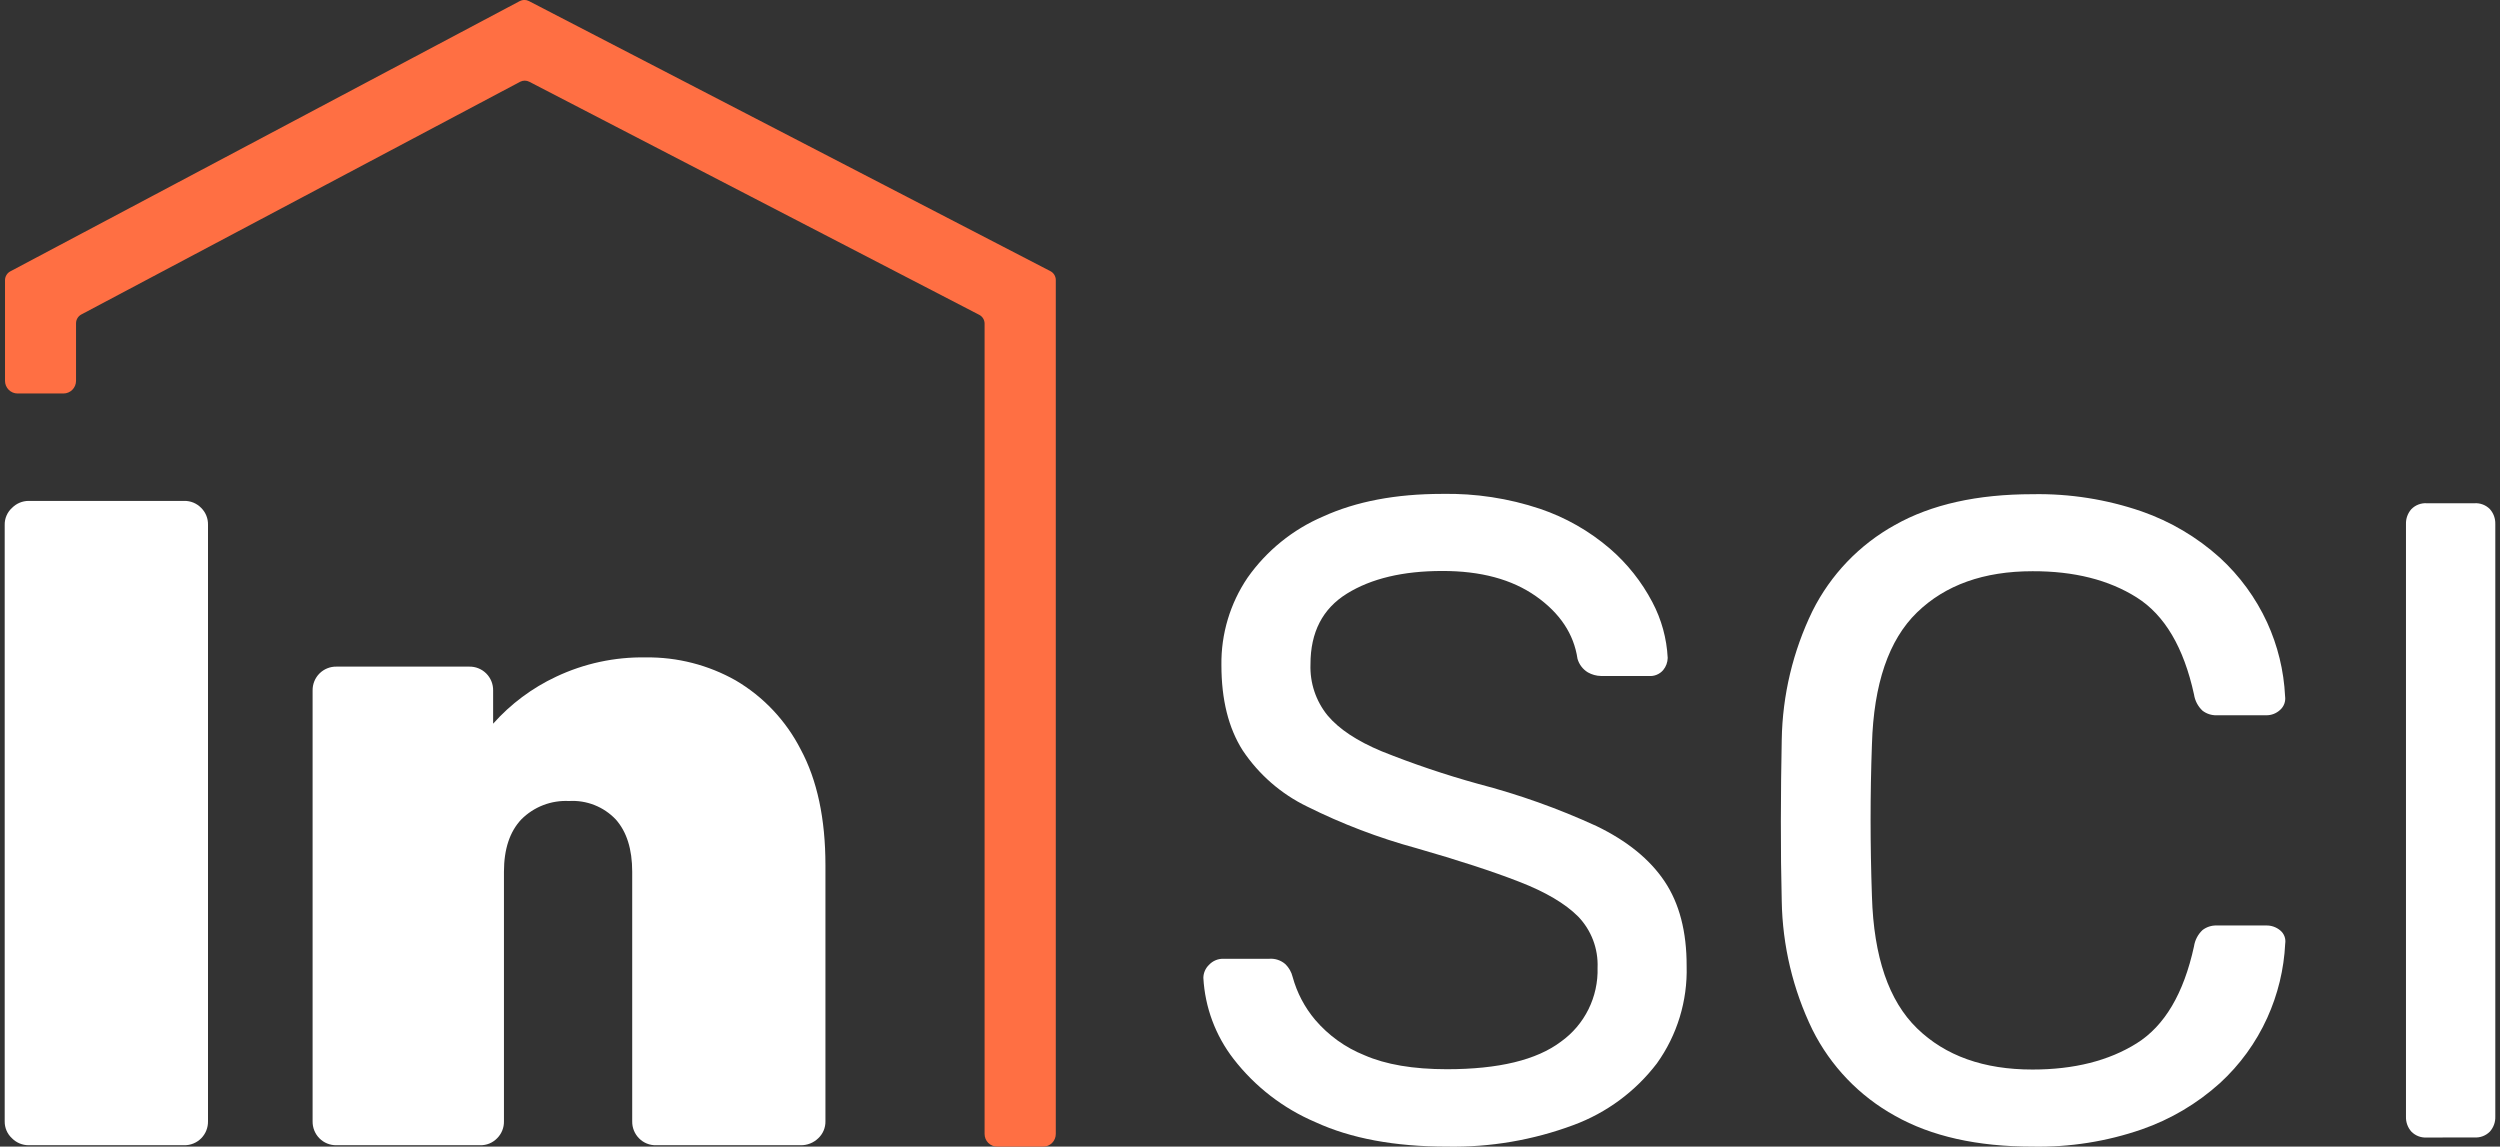
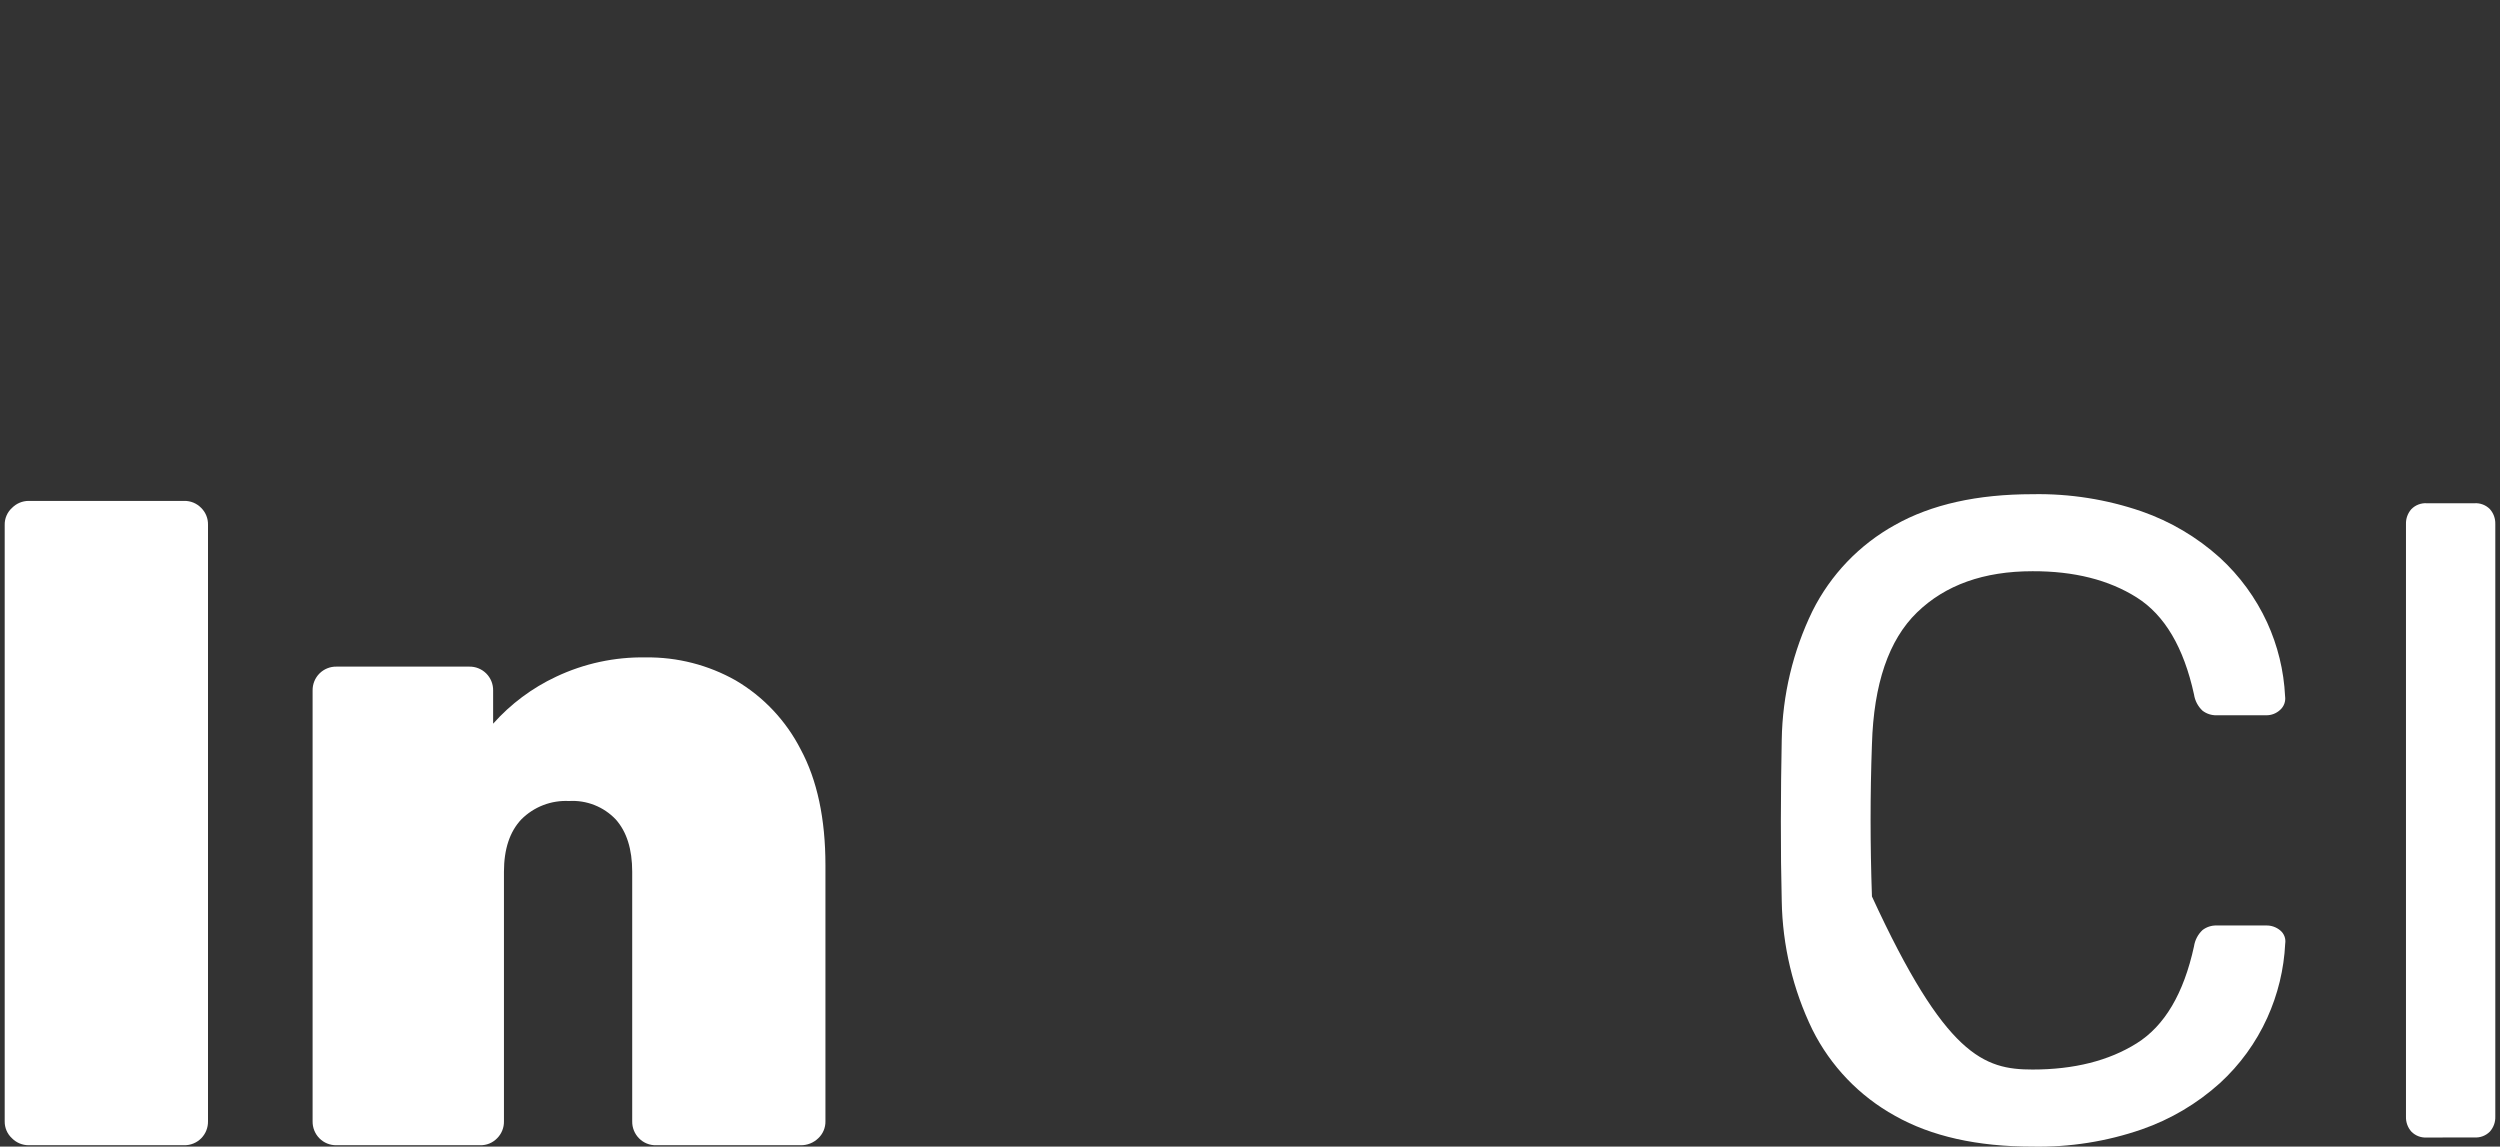
<svg xmlns="http://www.w3.org/2000/svg" width="266" height="122" viewBox="0 0 266 122" fill="none">
  <rect x="0" y="0" width="266" height="122" fill="#333333" stroke="none" />
  <g clip-path="url(#clip0_583_7887)">
-     <path d="M110.977 122H106.098C105.743 122 105.403 121.858 105.152 121.606C104.901 121.354 104.76 121.012 104.76 120.655V34.432C104.76 34.239 104.707 34.05 104.607 33.885C104.506 33.72 104.362 33.586 104.191 33.498L56.318 8.699C56.168 8.621 56.001 8.58 55.832 8.58C55.664 8.58 55.497 8.621 55.347 8.699L8.645 33.465C8.477 33.556 8.337 33.69 8.239 33.855C8.141 34.019 8.09 34.207 8.09 34.399V40.523C8.09 40.88 7.948 41.222 7.697 41.474C7.446 41.726 7.106 41.868 6.751 41.868H1.872C1.517 41.868 1.176 41.726 0.925 41.474C0.674 41.222 0.533 40.88 0.533 40.523V29.808C0.534 29.615 0.587 29.427 0.686 29.262C0.785 29.098 0.927 28.963 1.096 28.873L55.307 0.114C55.457 0.035 55.623 -0.007 55.792 -0.007C55.961 -0.007 56.128 0.035 56.278 0.114L111.767 28.853C111.939 28.942 112.082 29.078 112.183 29.244C112.283 29.41 112.336 29.6 112.336 29.794V120.635C112.339 120.815 112.306 120.994 112.238 121.161C112.171 121.328 112.071 121.479 111.944 121.606C111.817 121.734 111.667 121.834 111.5 121.902C111.334 121.969 111.157 122.003 110.977 122Z" fill="#FF6F43" />
    <path d="M3.037 121.852C2.378 121.851 1.748 121.588 1.283 121.12C1.031 120.891 0.83 120.611 0.695 120.298C0.56 119.984 0.494 119.646 0.5 119.305V55.844C0.493 55.504 0.56 55.166 0.695 54.854C0.83 54.542 1.031 54.263 1.283 54.036C1.747 53.566 2.378 53.3 3.037 53.296H19.601C19.936 53.29 20.268 53.352 20.577 53.479C20.887 53.607 21.167 53.796 21.401 54.036C21.64 54.271 21.828 54.552 21.954 54.864C22.08 55.175 22.14 55.508 22.131 55.844V119.305C22.137 119.64 22.076 119.974 21.951 120.286C21.827 120.597 21.641 120.88 21.405 121.118C21.169 121.356 20.887 121.543 20.577 121.669C20.267 121.796 19.935 121.858 19.601 121.852H3.037Z" fill="white" />
    <path d="M35.797 121.852C35.463 121.859 35.13 121.797 34.819 121.671C34.509 121.546 34.227 121.358 33.99 121.12C33.753 120.882 33.566 120.599 33.441 120.287C33.316 119.975 33.255 119.641 33.261 119.305V73.471C33.255 73.135 33.318 72.801 33.443 72.49C33.569 72.179 33.755 71.896 33.992 71.659C34.229 71.422 34.511 71.235 34.821 71.11C35.131 70.984 35.463 70.923 35.797 70.929H49.933C50.267 70.923 50.599 70.984 50.909 71.11C51.219 71.235 51.501 71.422 51.738 71.659C51.975 71.896 52.161 72.179 52.287 72.49C52.413 72.801 52.475 73.135 52.469 73.471V77C54.341 74.897 56.618 73.198 59.162 72.005C62.148 70.592 65.418 69.888 68.719 69.948C72.064 69.905 75.361 70.749 78.276 72.395C81.233 74.132 83.633 76.682 85.197 79.743C86.95 83.001 87.827 87.113 87.827 92.078V119.305C87.833 119.645 87.767 119.983 87.633 120.296C87.499 120.609 87.301 120.889 87.051 121.12C86.553 121.6 85.887 121.863 85.197 121.852H69.803C69.468 121.861 69.135 121.8 68.824 121.674C68.513 121.548 68.232 121.359 67.996 121.12C67.759 120.882 67.572 120.599 67.447 120.287C67.321 119.975 67.26 119.641 67.267 119.305V92.764C67.267 90.353 66.683 88.493 65.513 87.184C64.876 86.515 64.101 85.993 63.242 85.655C62.383 85.317 61.461 85.172 60.541 85.228C59.606 85.18 58.671 85.329 57.797 85.666C56.924 86.003 56.13 86.52 55.468 87.184C54.236 88.489 53.62 90.349 53.62 92.764V119.305C53.628 119.642 53.566 119.976 53.439 120.289C53.313 120.601 53.124 120.884 52.884 121.12C52.65 121.36 52.37 121.549 52.06 121.675C51.75 121.801 51.418 121.861 51.084 121.852H35.797Z" fill="white" />
-     <path d="M153.965 122C148.397 122 143.725 121.131 139.951 119.392C136.527 117.933 133.532 115.619 131.25 112.67C129.328 110.188 128.207 107.177 128.037 104.038C128.041 103.775 128.099 103.515 128.206 103.274C128.313 103.034 128.467 102.818 128.66 102.639C128.851 102.438 129.082 102.278 129.338 102.171C129.593 102.063 129.868 102.01 130.146 102.014H135.045C135.356 101.99 135.67 102.029 135.966 102.128C136.263 102.227 136.537 102.385 136.771 102.592C137.145 102.961 137.409 103.426 137.534 103.937C137.993 105.621 138.813 107.183 139.937 108.515C141.354 110.174 143.15 111.463 145.171 112.273C147.442 113.268 150.369 113.765 153.952 113.765C159.453 113.765 163.5 112.786 166.092 110.827C167.333 109.939 168.337 108.757 169.015 107.386C169.693 106.016 170.025 104.499 169.981 102.969C170.022 101.968 169.861 100.97 169.507 100.034C169.152 99.098 168.612 98.244 167.92 97.524C166.541 96.139 164.444 94.902 161.628 93.813C158.817 92.717 155.163 91.527 150.692 90.243C146.685 89.151 142.793 87.667 139.074 85.813C136.298 84.468 133.929 82.402 132.214 79.83C130.71 77.459 129.958 74.439 129.958 70.768C129.912 67.453 130.885 64.204 132.742 61.464C134.768 58.59 137.548 56.337 140.774 54.957C144.294 53.352 148.517 52.55 153.443 52.55C156.979 52.48 160.501 53.016 163.857 54.137C166.585 55.059 169.112 56.499 171.299 58.379C173.145 59.973 174.675 61.903 175.81 64.066C176.781 65.9 177.339 67.927 177.443 70.002C177.434 70.477 177.264 70.934 176.962 71.299C176.774 71.518 176.537 71.689 176.27 71.797C176.004 71.906 175.715 71.95 175.429 71.924H170.342C169.854 71.914 169.375 71.783 168.95 71.541C168.414 71.216 168.019 70.7 167.846 70.096C167.458 67.461 165.985 65.242 163.429 63.441C160.872 61.639 157.543 60.743 153.443 60.752C149.285 60.752 145.909 61.554 143.317 63.158C140.725 64.763 139.431 67.27 139.435 70.681C139.363 72.658 140.01 74.594 141.256 76.126C142.469 77.573 144.388 78.844 147.011 79.938C150.369 81.284 153.799 82.442 157.285 83.406C161.599 84.53 165.807 86.03 169.86 87.89C173.118 89.463 175.534 91.424 177.109 93.772C178.684 96.121 179.467 99.126 179.458 102.787C179.562 106.496 178.45 110.136 176.292 113.147C174.011 116.135 170.931 118.411 167.411 119.708C163.111 121.308 158.55 122.086 153.965 122Z" fill="white" />
    <path d="M258.205 121.032C257.904 121.051 257.603 121.005 257.321 120.897C257.039 120.789 256.784 120.622 256.572 120.407C256.182 119.971 255.976 119.4 255.996 118.814V55.763C255.977 55.178 256.183 54.607 256.572 54.17C256.784 53.955 257.039 53.788 257.321 53.68C257.603 53.572 257.904 53.526 258.205 53.545H263.291C263.592 53.526 263.894 53.572 264.175 53.68C264.457 53.788 264.712 53.955 264.924 54.17C265.313 54.607 265.519 55.178 265.5 55.763V118.807C265.52 119.393 265.314 119.964 264.924 120.4C264.712 120.615 264.457 120.783 264.175 120.89C263.894 120.998 263.592 121.044 263.291 121.026L258.205 121.032Z" fill="white" />
-     <path d="M216.261 122C210.372 122 205.493 120.906 201.624 118.719C197.842 116.63 194.78 113.438 192.843 109.563C190.771 105.294 189.656 100.619 189.577 95.869C189.51 93.234 189.479 90.406 189.484 87.386C189.488 84.365 189.519 81.472 189.577 78.707C189.655 73.959 190.77 69.287 192.843 65.02C194.78 61.144 197.842 57.949 201.624 55.857C205.493 53.675 210.372 52.583 216.261 52.583C220.208 52.508 224.138 53.127 227.873 54.412C230.939 55.48 233.762 57.151 236.179 59.326C238.299 61.265 240.013 63.61 241.219 66.223C242.352 68.695 243.002 71.363 243.133 74.082C243.172 74.347 243.145 74.619 243.054 74.871C242.963 75.123 242.811 75.349 242.611 75.527C242.207 75.907 241.672 76.115 241.118 76.105H235.844C235.307 76.119 234.78 75.949 234.352 75.621C233.861 75.164 233.54 74.552 233.442 73.887C232.348 68.881 230.316 65.441 227.344 63.568C224.373 61.694 220.679 60.765 216.261 60.778C211.081 60.778 206.985 62.239 203.973 65.161C200.962 68.083 199.362 72.76 199.175 79.191C198.983 84.461 198.983 89.859 199.175 95.385C199.367 101.812 200.966 106.489 203.973 109.415C206.981 112.342 211.077 113.803 216.261 113.798C220.679 113.798 224.373 112.868 227.344 111.008C230.316 109.149 232.348 105.709 233.442 100.69C233.541 100.025 233.862 99.413 234.352 98.955C234.78 98.628 235.307 98.457 235.844 98.471H241.132C241.677 98.46 242.207 98.649 242.624 99.002C242.825 99.169 242.979 99.386 243.071 99.631C243.162 99.877 243.188 100.142 243.146 100.4C243.013 103.134 242.363 105.816 241.232 108.306C240.037 110.94 238.323 113.302 236.192 115.25C233.777 117.428 230.953 119.099 227.887 120.165C224.149 121.457 220.214 122.078 216.261 122V122Z" fill="white" />
+     <path d="M216.261 122C210.372 122 205.493 120.906 201.624 118.719C197.842 116.63 194.78 113.438 192.843 109.563C190.771 105.294 189.656 100.619 189.577 95.869C189.51 93.234 189.479 90.406 189.484 87.386C189.488 84.365 189.519 81.472 189.577 78.707C189.655 73.959 190.77 69.287 192.843 65.02C194.78 61.144 197.842 57.949 201.624 55.857C205.493 53.675 210.372 52.583 216.261 52.583C220.208 52.508 224.138 53.127 227.873 54.412C230.939 55.48 233.762 57.151 236.179 59.326C238.299 61.265 240.013 63.61 241.219 66.223C242.352 68.695 243.002 71.363 243.133 74.082C243.172 74.347 243.145 74.619 243.054 74.871C242.963 75.123 242.811 75.349 242.611 75.527C242.207 75.907 241.672 76.115 241.118 76.105H235.844C235.307 76.119 234.78 75.949 234.352 75.621C233.861 75.164 233.54 74.552 233.442 73.887C232.348 68.881 230.316 65.441 227.344 63.568C224.373 61.694 220.679 60.765 216.261 60.778C211.081 60.778 206.985 62.239 203.973 65.161C200.962 68.083 199.362 72.76 199.175 79.191C198.983 84.461 198.983 89.859 199.175 95.385C206.981 112.342 211.077 113.803 216.261 113.798C220.679 113.798 224.373 112.868 227.344 111.008C230.316 109.149 232.348 105.709 233.442 100.69C233.541 100.025 233.862 99.413 234.352 98.955C234.78 98.628 235.307 98.457 235.844 98.471H241.132C241.677 98.46 242.207 98.649 242.624 99.002C242.825 99.169 242.979 99.386 243.071 99.631C243.162 99.877 243.188 100.142 243.146 100.4C243.013 103.134 242.363 105.816 241.232 108.306C240.037 110.94 238.323 113.302 236.192 115.25C233.777 117.428 230.953 119.099 227.887 120.165C224.149 121.457 220.214 122.078 216.261 122V122Z" fill="white" />
  </g>
  <defs>
    <clipPath id="clip0_583_7887">
      <rect width="265" height="122" fill="white" transform="translate(0.5)" />
    </clipPath>
  </defs>
</svg>